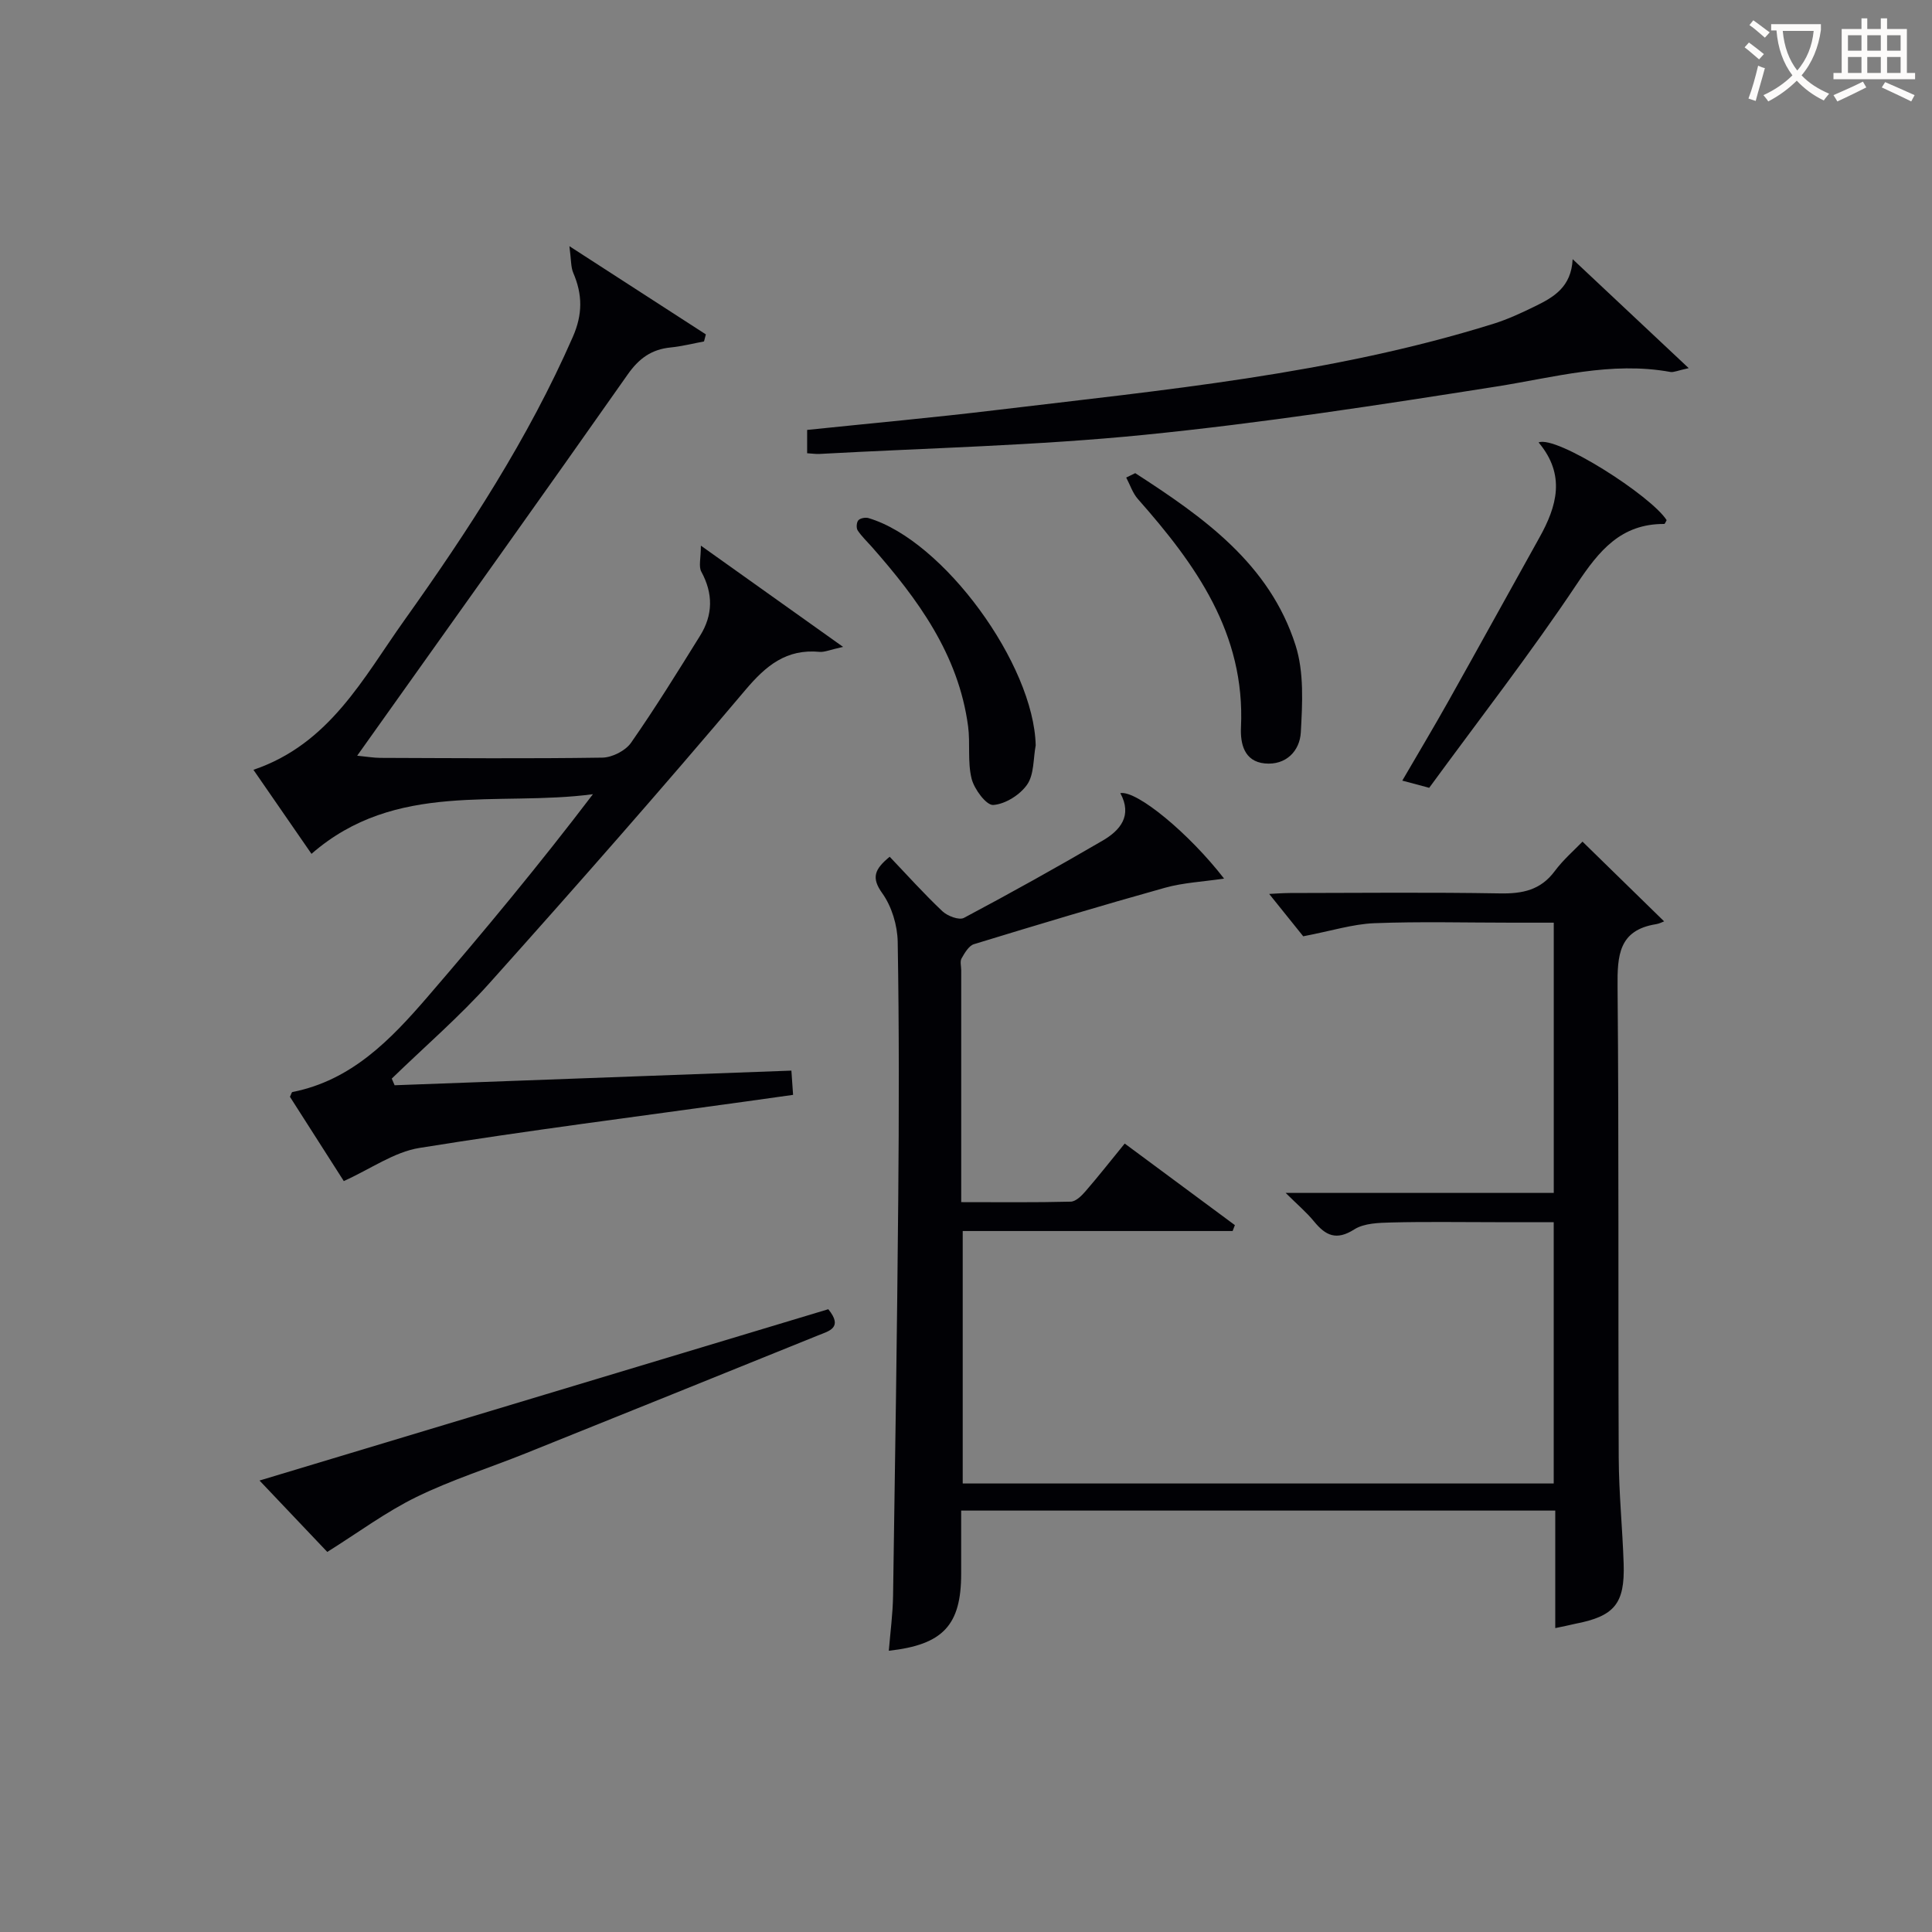
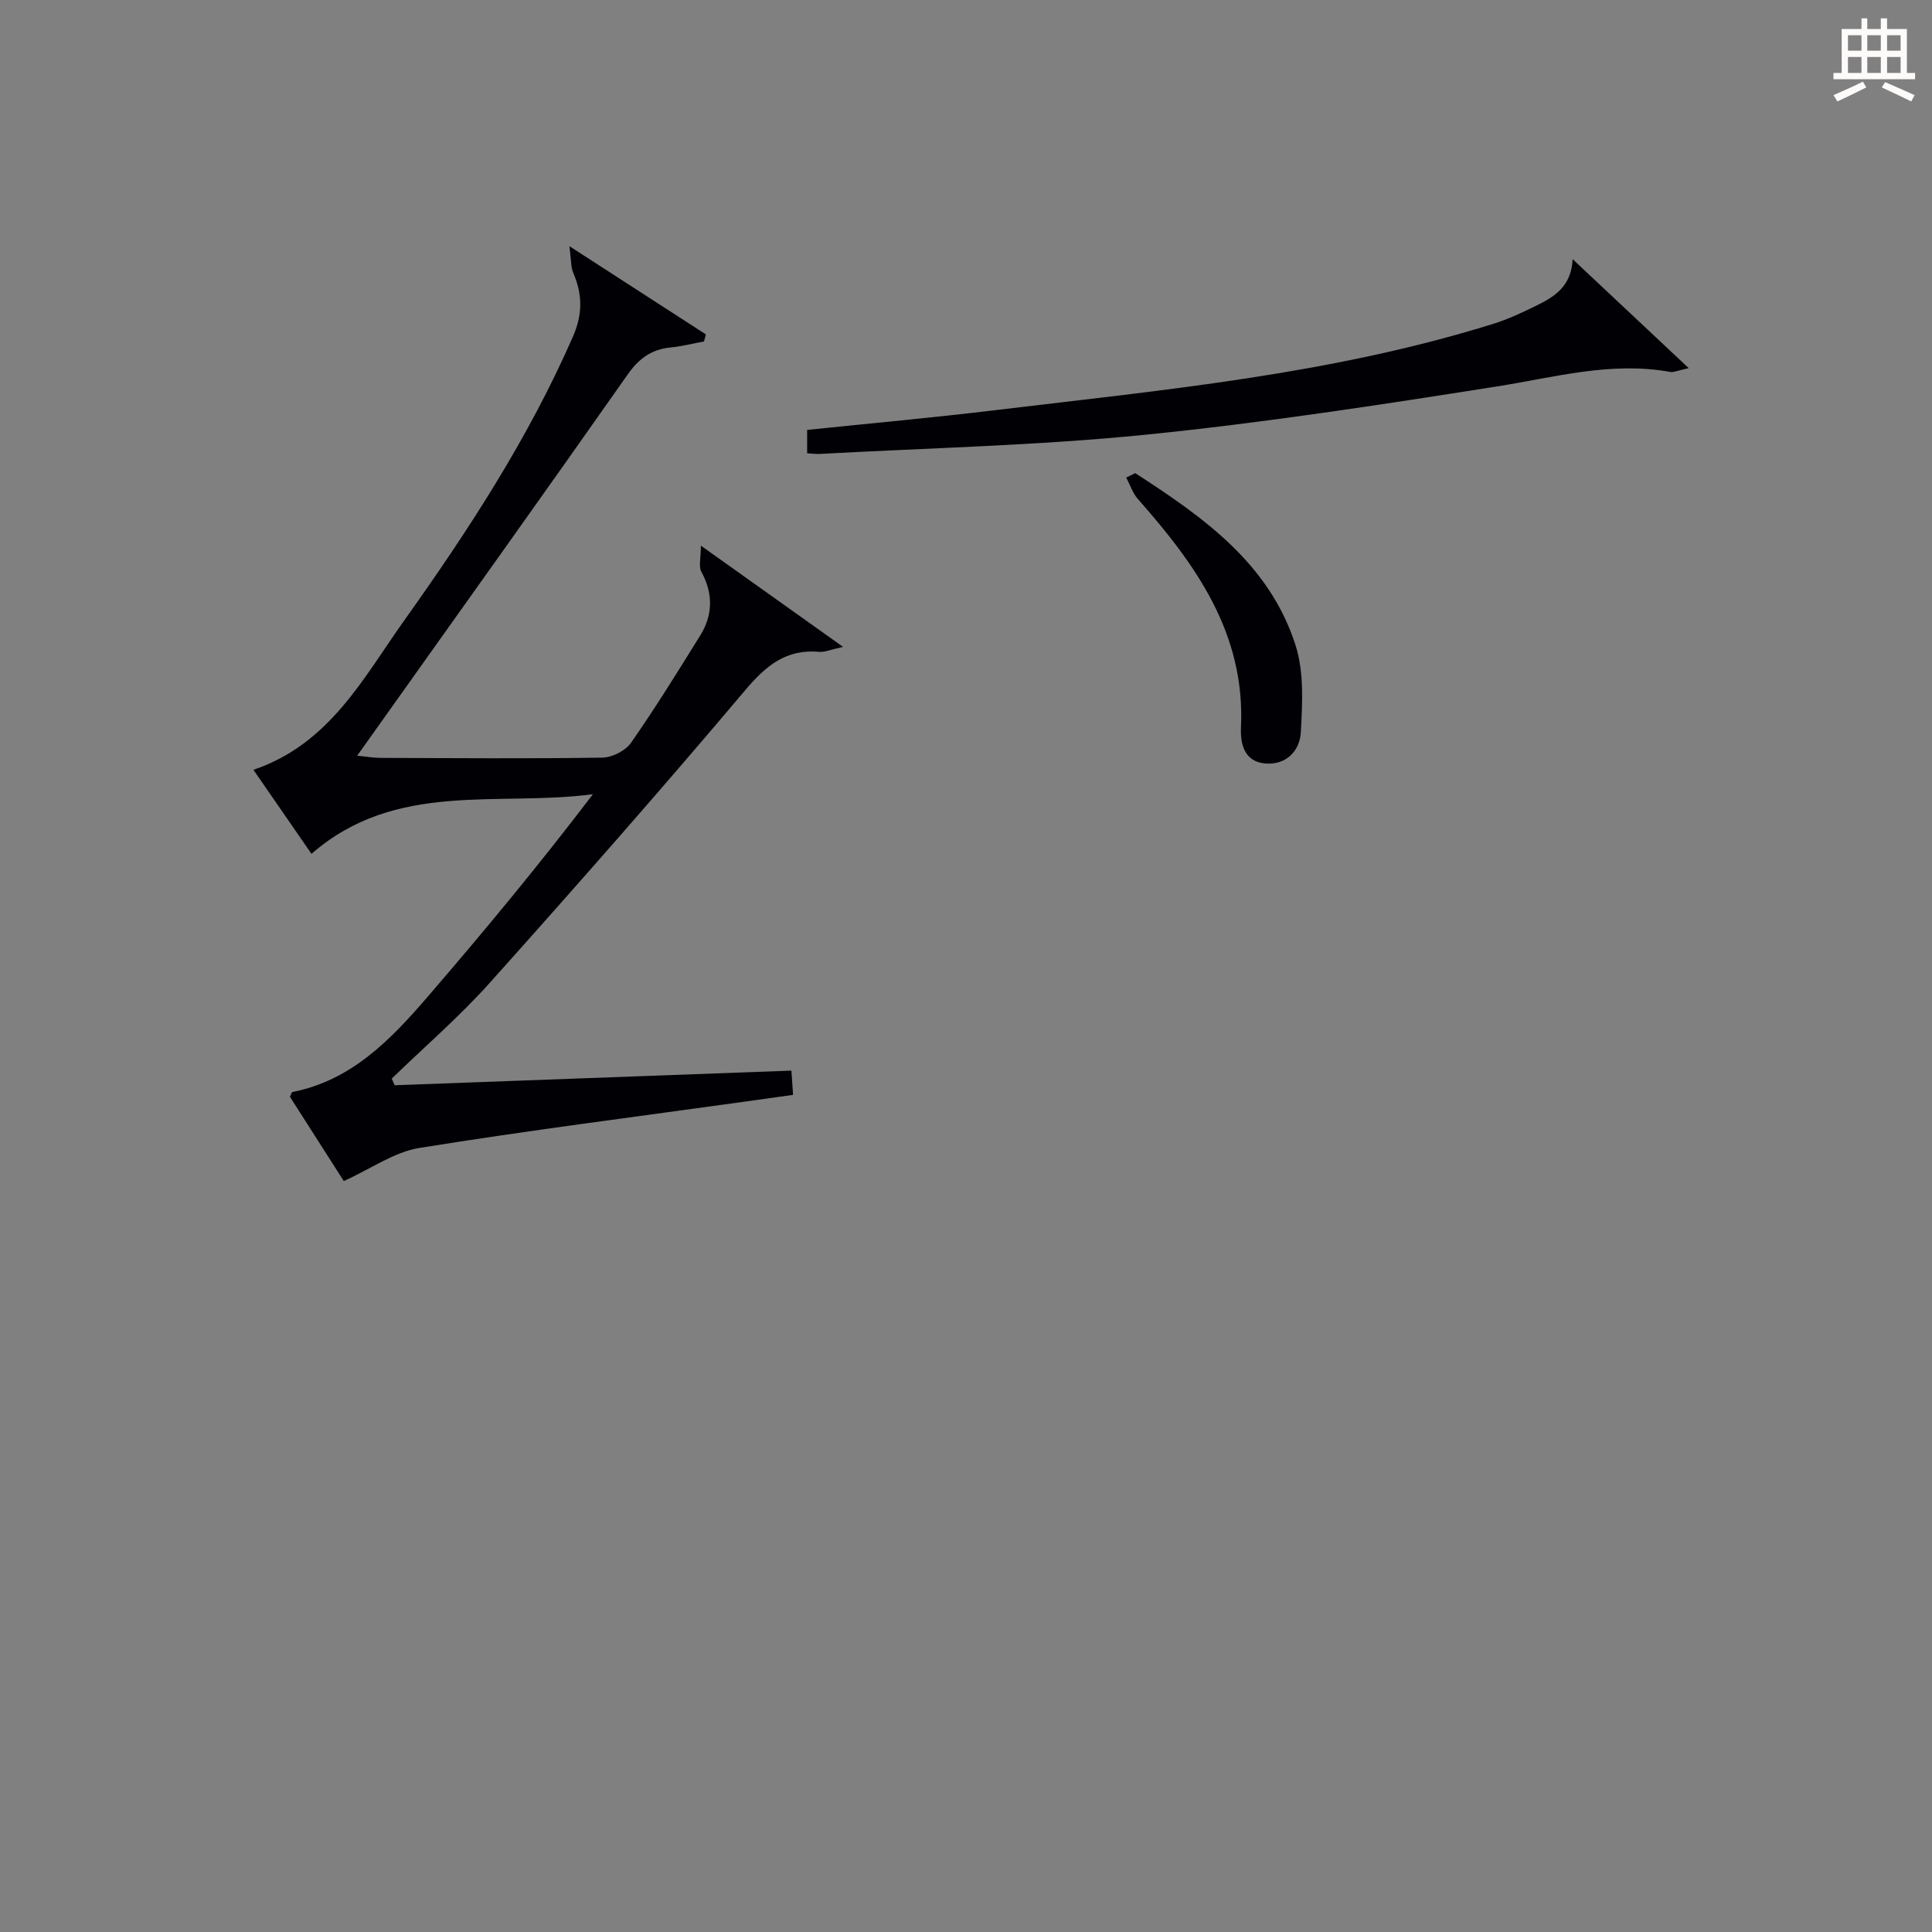
<svg xmlns="http://www.w3.org/2000/svg" enable-background="new 0 0 400 400" viewBox="0 0 400 400">
  <rect x="0" y="0" width="400" height="400" fill="#808080" stroke="none" />
  <g fill="#010105">
-     <path d="m322 337.08c0-8.38 0-16.19 0-24.33-41.04 0-81.77 0-123 0v13.08c0 10.63-3.74 14.7-14.98 15.94.31-3.83.82-7.59.88-11.36.42-27.3.83-54.61 1.07-81.92.16-17.83.19-35.66-.11-53.49-.06-3.42-1.23-7.32-3.2-10.07-2.3-3.21-1.62-4.95 1.54-7.55 3.57 3.74 7.09 7.67 10.9 11.27 1.05 1 3.47 1.92 4.47 1.39 9.68-5.14 19.25-10.48 28.72-16 3.65-2.13 6.2-5.17 3.66-9.83 3.41-.62 14.24 8.33 21.48 17.69-4.41.66-8.44.84-12.23 1.9-13.24 3.7-26.41 7.66-39.55 11.68-1.07.33-1.93 1.82-2.57 2.95-.36.63-.07 1.63-.07 2.46v48c7.81 0 15.25.09 22.68-.1 1.05-.03 2.25-1.22 3.06-2.16 2.7-3.12 5.25-6.37 8.11-9.87 7.8 5.77 15.3 11.33 22.81 16.89-.16.41-.31.81-.47 1.22-18.53 0-37.05 0-55.88 0v52.27h122.36c0-17.78 0-35.53 0-54.1-3.94 0-8.02 0-12.1 0-7.17 0-14.33-.12-21.49.06-2.61.07-5.66.13-7.71 1.44-3.71 2.36-5.92 1.28-8.32-1.65-1.53-1.87-3.41-3.46-5.88-5.91h55.51c0-18.71 0-36.95 0-55.95-2.84 0-5.77 0-8.69 0-9.5 0-19.01-.26-28.49.11-4.44.18-8.83 1.59-14.69 2.71-1.6-1.99-4.38-5.45-7.05-8.77.87-.04 2.61-.18 4.34-.19 14.5-.02 29-.17 43.49.08 4.64.08 8.38-.69 11.29-4.61 1.77-2.38 4.08-4.37 5.75-6.11 5.58 5.45 10.87 10.62 16.9 16.51-.39.14-1.01.48-1.66.58-7.77 1.23-8.04 6.52-7.98 12.99.29 32.49.1 64.99.24 97.48.03 7.31.78 14.62 1.02 21.93.27 8.31-1.91 10.89-10.08 12.46-1.15.27-2.27.51-4.08.88z" />
    <path d="m163.85 221.66c.14 2.07.23 3.37.35 5.02-3.36.47-6.6.93-9.85 1.38-22.52 3.14-45.08 5.99-67.52 9.61-5.22.84-10.02 4.31-15.65 6.86-3.23-5.05-7.23-11.3-11.15-17.45.25-.49.34-.96.52-.99 12.23-2.41 20.31-10.82 27.94-19.66 11.71-13.59 23.17-27.41 34.27-42-19.69 2.63-40.79-2.89-58.27 12.35-3.84-5.56-7.83-11.34-12.02-17.4 15.78-5.34 22.74-19.02 31.24-30.95 13.23-18.57 25.67-37.64 34.88-58.66 2.07-4.72 2.02-8.79.1-13.27-.52-1.21-.42-2.68-.8-5.53 10.37 6.7 19.31 12.48 28.25 18.26-.13.49-.25.98-.38 1.46-2.31.43-4.6 1.02-6.93 1.25-3.93.39-6.53 2.26-8.85 5.56-17.5 24.91-35.21 49.68-52.85 74.49-.94 1.32-1.88 2.64-3.18 4.47 1.96.19 3.37.44 4.78.45 15.33.05 30.66.18 45.98-.05 2.04-.03 4.79-1.43 5.94-3.08 5.03-7.21 9.66-14.7 14.3-22.17 2.67-4.29 2.73-8.7.25-13.25-.59-1.08-.09-2.77-.09-5.39 10.37 7.39 19.32 13.76 29.44 20.96-2.75.61-3.84 1.12-4.86 1.03-6.9-.64-11.09 2.82-15.43 7.97-17.27 20.46-34.97 40.57-52.83 60.52-6.3 7.04-13.52 13.26-20.32 19.86.2.46.4.92.59 1.38 27.2-1.01 54.41-2.01 82.15-3.03z" />
    <path d="m167.11 93.84c0-1.66 0-3.06 0-4.83 13.18-1.37 26.22-2.55 39.21-4.12 34.59-4.16 69.36-7.39 102.86-17.85 2.99-.93 5.88-2.28 8.7-3.66 3.78-1.85 7.44-3.94 7.72-9.72 7.7 7.23 15.39 14.45 24.03 22.56-2.35.51-3.11.91-3.79.79-12.28-2.24-24.01 1.12-35.98 3.01-24.25 3.82-48.55 7.57-72.96 10.01-22.3 2.23-44.78 2.72-67.17 3.95-.78.05-1.58-.08-2.62-.14z" />
-     <path d="m171.49 271.06c3.14 3.86.13 4.51-2.14 5.43-20.16 8.15-40.32 16.3-60.5 24.4-7.54 3.03-15.36 5.49-22.64 9.05-6.3 3.08-12.03 7.35-18.45 11.37-4.05-4.26-8.8-9.27-14.03-14.78 39.67-11.95 78.66-23.69 117.76-35.47z" />
-     <path d="m318.55 91.6c3.69-1.5 23.28 11.02 26.51 16.09-.17.28-.34.79-.51.79-8.94-.04-13.46 5.51-18.07 12.42-9.58 14.36-20.21 28.02-30.58 42.21-1.72-.46-3.25-.87-5.57-1.49 3.29-5.66 6.48-10.98 9.51-16.38 6.34-11.3 12.58-22.64 18.89-33.96 3.6-6.46 5.49-12.93-.18-19.68z" />
    <path d="m235.04 97.96c14.05 9.09 27.79 18.72 33.19 35.64 1.78 5.58 1.42 12.03 1.09 18.03-.21 3.84-3.07 6.86-7.47 6.43-4.31-.42-5.07-4.18-4.92-7.47.91-19.44-9.35-33.7-21.34-47.27-1.09-1.23-1.63-2.96-2.42-4.45.62-.31 1.25-.61 1.87-.91z" />
-     <path d="m214.43 154.32c-.52 2.75-.31 6.01-1.77 8.12-1.47 2.12-4.53 4.05-7.02 4.22-1.43.1-3.93-3.26-4.48-5.44-.87-3.47-.25-7.28-.73-10.88-1.99-14.85-10.4-26.31-19.95-37.14-.99-1.12-2.1-2.16-2.91-3.39-.32-.5-.24-1.68.15-2.1.4-.44 1.48-.63 2.11-.44 15.55 4.63 34.22 30.3 34.6 47.05z" />
  </g>
-   <path d="m362.1 8.8c1.1.8 2.1 1.6 3.1 2.4l-1 1.1c-1.3-1.1-2.3-2-3-2.5zm1.9 4.8c.5.2.9.4 1.4.5-.6 2.3-1.3 4.5-1.9 6.8l-1.5-.5c.8-2.1 1.4-4.3 2-6.8zm-1-9.4c1.3.9 2.4 1.8 3.4 2.5l-1 1.1c-1.4-1.2-2.4-2.1-3.2-2.6zm3.7 2.2v-1.4h10.3v1.2c-.5 3.6-1.8 6.8-4 9.4 1.5 1.6 3.4 2.8 5.7 3.8-.3.4-.7.8-1.1 1.4-2.3-1.1-4.1-2.5-5.6-4.1-1.6 1.6-3.6 3.1-5.9 4.3-.3-.5-.7-.9-1-1.3 2.4-1.1 4.4-2.5 6-4.1-1.9-2.5-3-5.6-3.3-9.3h-1.1zm8.8 0h-6.4c.3 3.3 1.3 6 3 8.2 2-2.3 3.1-5.1 3.4-8.2z" fill="#fcfbfa" />
  <path d="m385.3 3.8h1.3v2.2h2.8v-2.2h1.3v2.2h4.1v9.1h1.7v1.3h-16.9v-1.3h1.7v-9.1h4.1v-2.2zm.4 13.1.7 1.2c-1.8.9-3.8 1.9-6 2.9-.2-.4-.5-.8-.8-1.3 2.3-1 4.3-1.9 6.1-2.8zm-3.1-6.4h2.8v-3.2h-2.8zm0 4.6h2.8v-3.3h-2.8zm4-4.6h2.8v-3.2h-2.8zm0 4.6h2.8v-3.3h-2.8zm3.7 1.9c2.1.9 4.1 1.8 6.1 2.7l-.7 1.3c-2.2-1.1-4.2-2-6.1-2.9zm3.2-9.7h-2.8v3.2h2.8zm-2.8 7.8h2.8v-3.3h-2.8z" fill="#fcfbfa" />
</svg>